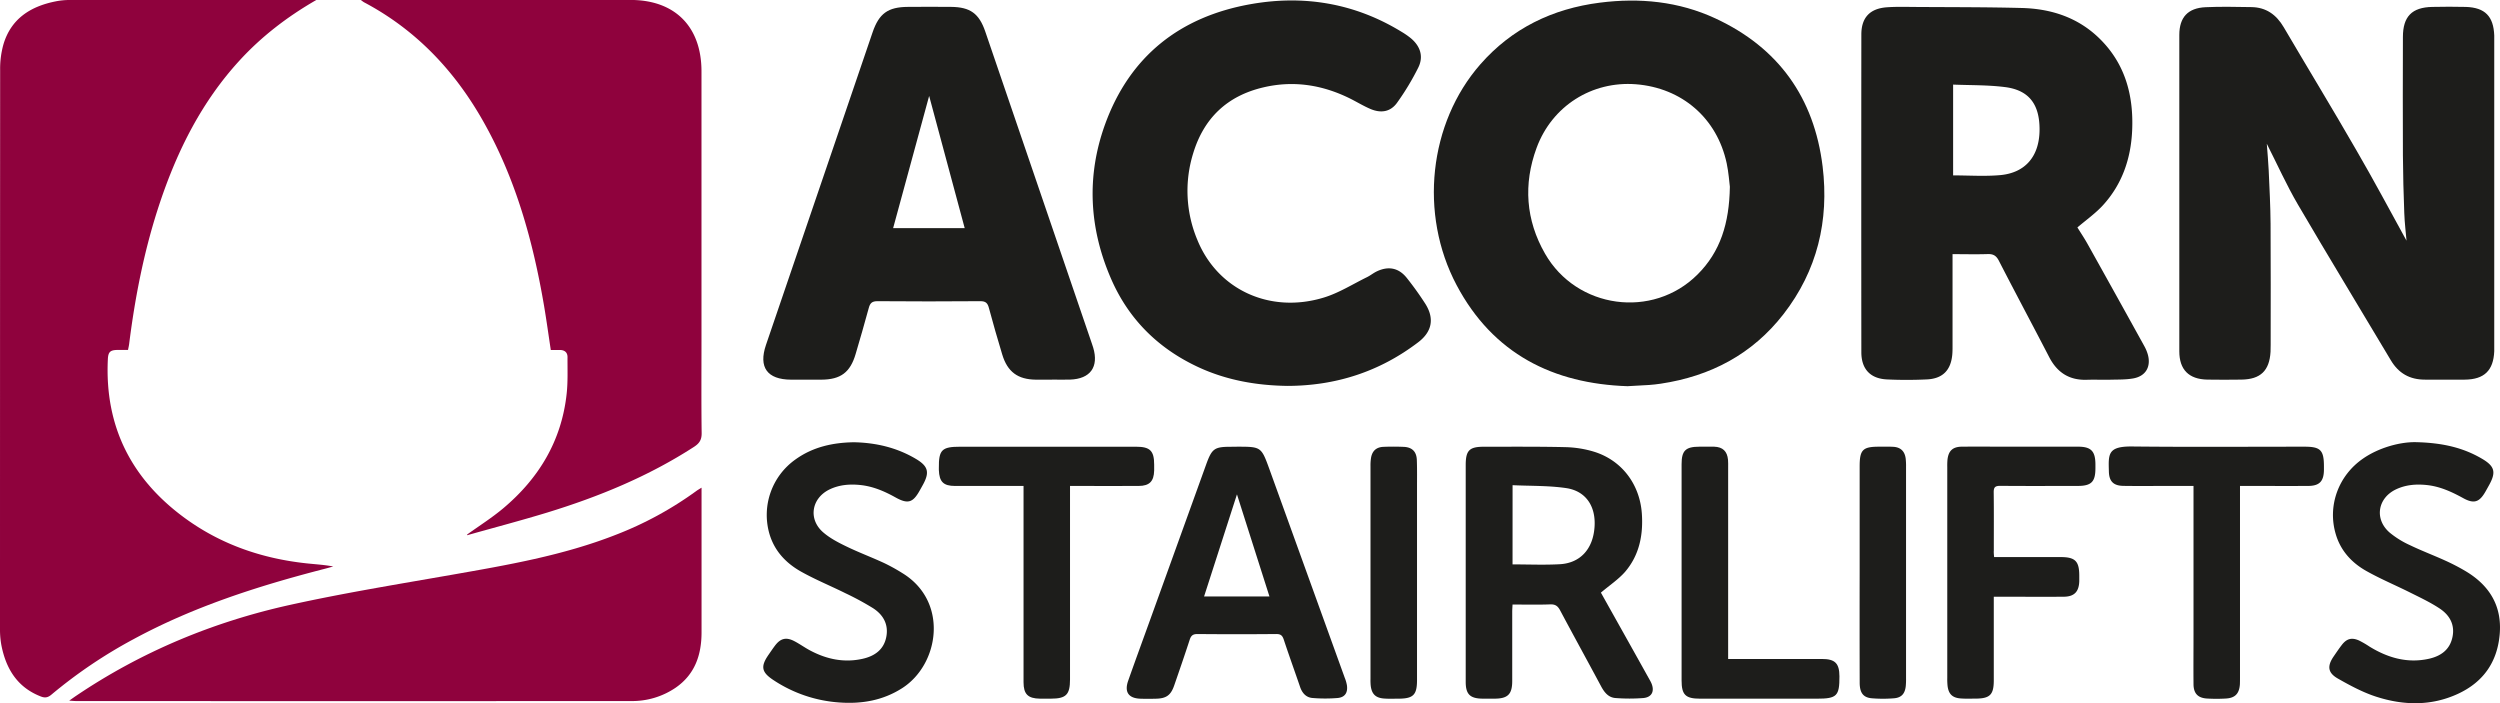
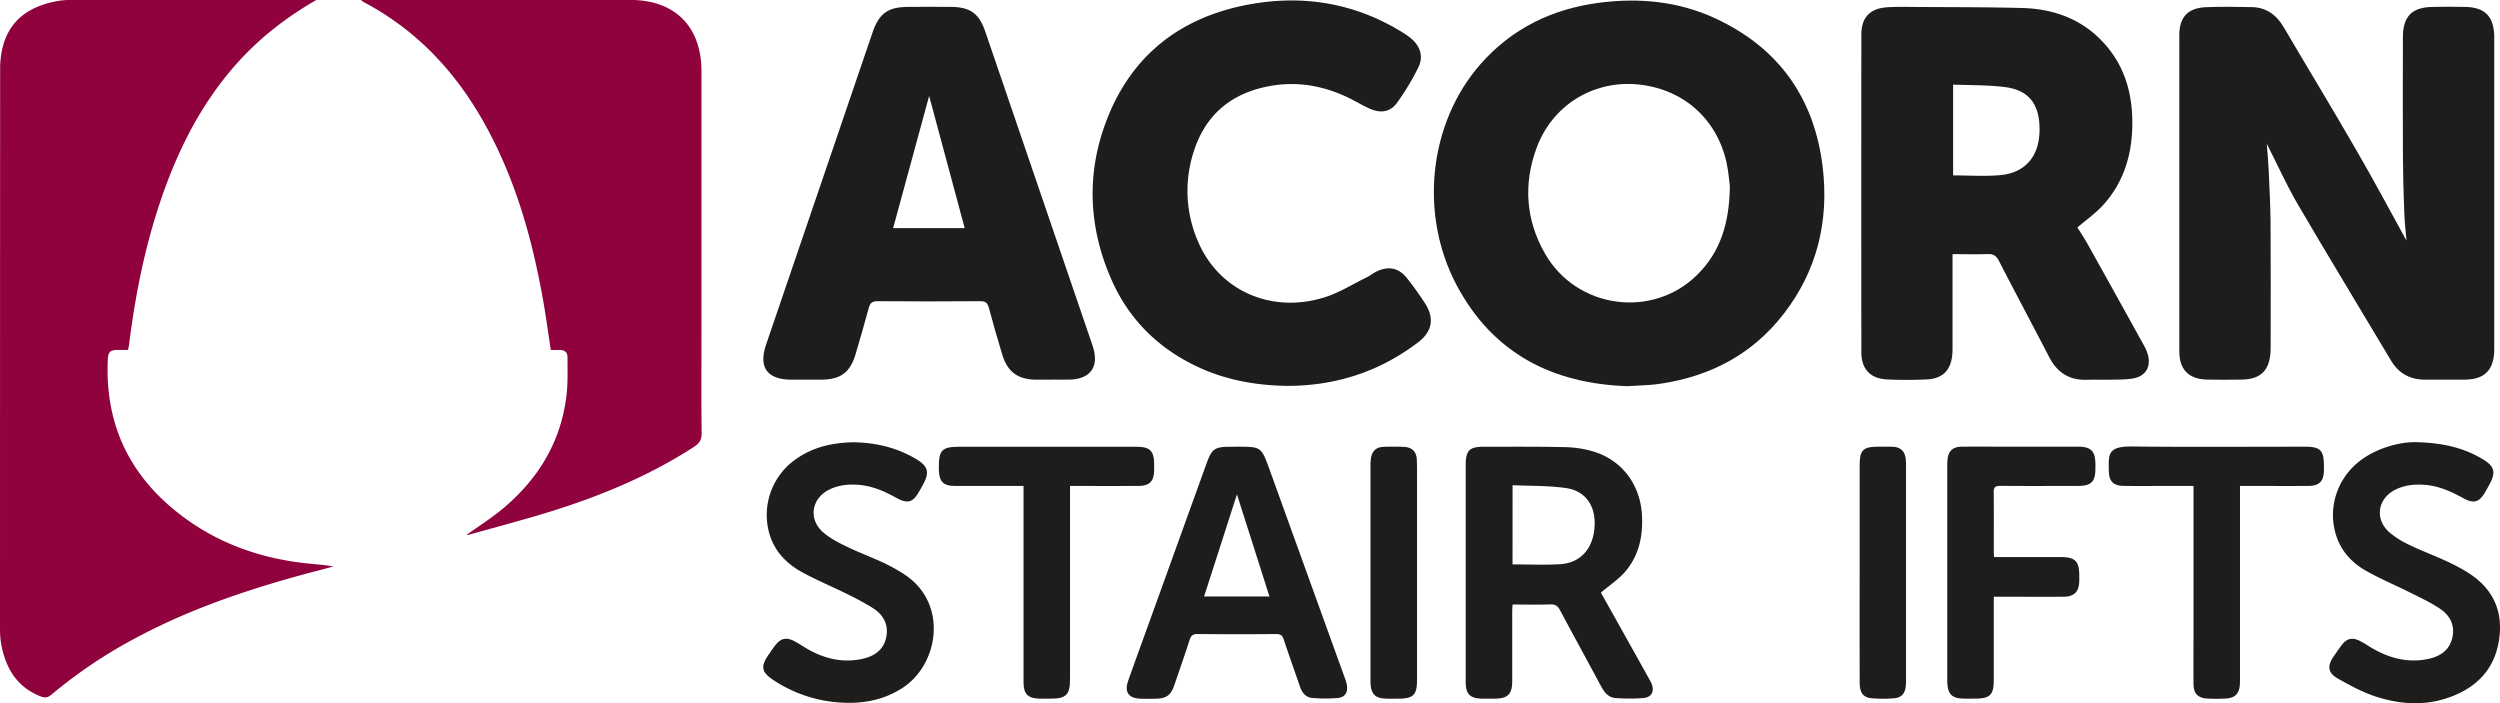
<svg xmlns="http://www.w3.org/2000/svg" viewBox="0 0 1654.88 465.5">
  <g id="Layer_2" data-name="Layer 2">
    <g id="Layer_1-2" data-name="Layer 1">
      <path d="M209.37,0C190.1,11.1,173,24.23,158.26,40.38c-24.65,27-40.68,58.89-52.23,93.24-10.29,30.62-16.53,62.13-20.55,94.12-.14,1.12-.41,2.22-.74,3.91-2.4,0-4.77,0-7.13,0-4.71.09-6,1.4-6.22,6.16-2.17,44.86,15.85,79.9,52,105.88,23.68,17,50.44,26.07,79.3,29.2,5.9.64,11.84.95,17.9,2.09-2.47.68-4.93,1.39-7.41,2-43.11,11.2-85.34,24.77-124.71,46.08A320.83,320.83,0,0,0,34,459.85c-2.26,1.9-4.18,2.27-6.94,1.2C11.46,455,4,442.73.93,427.17A56.17,56.17,0,0,1,0,416.56Q0,231.44.09,46.34A60,60,0,0,1,2.24,29.49C7.28,12.4,20.16,4.22,36.8.92A46,46,0,0,1,45.71,0Q125.92,0,206.12,0Z" style="fill:#8f023d" />
      <path d="M309.29,353.77c8-5.73,16.31-11,23.8-17.27,23.62-19.84,38.63-44.72,42-75.76.89-8,.52-16.22.58-24.34,0-3.08-1.85-4.65-4.9-4.73-2,0-3.95,0-6.17,0-1.5-9.88-2.81-19.45-4.42-29-7.28-42.78-18.72-84.21-40.26-122.29-19-33.63-44.62-60.72-79.07-78.93a22.8,22.8,0,0,1-2-1.48h178.5c29.41,0,47,17.65,47,47.26q0,89.57,0,179.14c0,20.1-.16,40.19.11,60.29.06,4.45-1.49,6.83-5.1,9.16-30.17,19.53-63,33-97.21,43.49-17.54,5.35-35.29,10-52.95,15Z" style="fill:#8f023d" />
-       <path d="M464.39,322.81v4.72c0,30.35,0,60.7,0,91.05,0,14.86-4.35,27.84-17.21,36.69a51,51,0,0,1-29.47,8.79q-183.72.1-367.44,0c-1.07,0-2.14-.12-4.46-.27,2.22-1.55,3.43-2.43,4.67-3.26,43.29-29.2,90.78-48.91,141.55-60.13,35.29-7.79,71-13.61,106.66-19.85,36.91-6.48,73.84-12.76,109-26.56a233.17,233.17,0,0,0,53.16-28.92C461.66,324.45,462.63,323.92,464.39,322.81Z" style="fill:#8f023d" />
      <path d="M1593,159.32c-.44-5.2-1.24-11.67-1.48-18.17-.48-12.81-.84-25.62-.91-38.44-.14-26.07-.05-52.15,0-78.22,0-13.53,5.93-19.64,19.44-19.91,7.41-.14,14.84-.2,22.24,0,12.67.42,18.31,6.22,18.78,18.9,0,1.14,0,2.28,0,3.42V228.69c0,1.29,0,2.57,0,3.85-.54,12.7-6.6,18.61-19.39,18.76-8.84.1-17.68,0-26.52,0-10,0-17.39-4.15-22.55-12.83-20.47-34.39-41.31-68.55-61.51-103.09-7.45-12.74-13.51-26.28-20.59-40.22.46,6.29,1,11.95,1.26,17.62.52,11.81,1.16,23.62,1.24,35.44.19,26.64.06,53.28.06,79.93,0,1.57,0,3.14-.08,4.7-.73,12.55-6.65,18.26-19.26,18.43-7.56.1-15.12.14-22.67,0-12.16-.27-18.45-6.57-18.46-18.7q-.09-104.71,0-209.45c0-11.66,5.68-17.82,17.36-18.36,10.1-.47,20.23-.21,30.35-.07,9.73.13,16.51,5,21.39,13.29,15.94,27.14,32.3,54,48,81.27C1571.35,119.31,1582.24,139.77,1593,159.32Z" style="fill:#1d1d1b" />
      <path d="M1077.3,255.64c-49.11-1.64-88.93-21.35-113.08-66.87-25-47.16-18.33-107.31,15.67-146.16,20.93-23.9,47.83-36.85,79.07-40.84,26.37-3.37,52.23-.87,76.53,10.41,41.81,19.38,65.42,52.54,71,98.05,4.35,35.81-3.54,68.94-25.93,97.75-20.59,26.5-48.26,41.05-81.23,46-2.53.37-5.09.67-7.64.85C1087.23,255.12,1082.82,255.32,1077.3,255.64Zm67.79-132c-.41-3.15-.81-9.43-2.1-15.52-6.38-29.9-29.67-50-60.21-52.35-29-2.2-55.41,14.35-65.64,42.13-8.84,24-7.16,47.78,5.58,70,20.92,36.57,71.25,43.38,100.88,13.88C1138.79,166.73,1144.7,147.81,1145.09,123.67Z" style="fill:#1d1d1b" />
      <path d="M1292.49,168.23v5.52q0,27.58,0,55.15c0,1.85,0,3.71-.15,5.55-.87,10.55-6.29,16.21-16.86,16.71-8.82.41-17.7.43-26.51,0-11-.55-16.84-6.94-16.85-18q-.1-105.16,0-210.33,0-16.75,16.85-18c6.24-.45,12.54-.26,18.81-.22,23.52.16,47,.07,70.56.68,19.39.5,37.1,6.24,51.31,20.1,17.24,16.8,22.8,38,21.72,61.25-.86,18.43-6.64,35.31-19.23,49.13-4.92,5.4-11,9.69-17,14.78,2,3.27,4.53,7,6.73,10.95q18.85,33.75,37.55,67.59a26.19,26.19,0,0,1,2.31,5.49c2.3,8.09-1.33,14.44-9.62,15.91-4.86.87-9.92.73-14.89.85-5.27.13-10.56-.11-15.83.06-11.69.39-19.72-4.85-25-15.16-11-21.25-22.3-42.32-33.22-63.6-1.79-3.49-3.8-4.59-7.54-4.45C1308.1,168.43,1300.58,168.23,1292.49,168.23ZM1292.87,56v60.1c10.62,0,20.91.73,31.06-.17,16.87-1.48,26.07-12.6,26.16-30,.09-17-7.09-26.4-23.18-28.32C1315.81,56.23,1304.52,56.46,1292.87,56Z" style="fill:#1d1d1b" />
      <path d="M696.43,251.32c-3.57,0-7.13,0-10.7,0-12-.13-18.83-5.15-22.31-16.68-3.08-10.22-6.06-20.47-8.81-30.78-.87-3.27-2.15-4.52-5.76-4.49q-34,.28-68,0c-3.64,0-4.9,1.28-5.77,4.51-2.73,10.17-5.72,20.27-8.67,30.38-3.57,12.24-9.92,17-22.72,17.06q-10,.06-20.1,0c-15.73-.09-21.6-8.17-16.55-23q23.85-70.11,47.82-140.2,11.37-33.33,22.73-66.66C581.87,8.91,587.77,4.64,601,4.56c9.55-.06,19.11-.1,28.66,0,12.59.14,18.45,4.39,22.53,16.3q35.35,103.39,70.66,206.82c.27.81.55,1.62.8,2.44,3.81,12.76-1.9,20.7-15.27,21.15-4,.13-8,0-12,0ZM638.58,151,615.05,63.5,591.21,151Z" style="fill:#1d1d1b" />
      <path d="M852.37,255.45c-20.6-.27-40.55-3.75-59.35-12.52-26.4-12.31-45.91-31.65-57.52-58.33-14.53-33.38-16.42-67.82-4.07-102.08C747.74,37.29,781,11.06,827.9,2.75c35.45-6.28,69.25-.57,100.27,18.55a49.66,49.66,0,0,1,5.61,3.9c6.36,5.25,8.69,12.14,5.09,19.45A168.24,168.24,0,0,1,924.8,68c-4.3,6-10.52,7.14-17.63,4.13-4.7-2-9.09-4.71-13.69-7-18.26-9-37.31-12-57.31-7.26-23.91,5.63-39.34,20.41-46.38,43.75A83.8,83.8,0,0,0,792.67,159c13.46,32.89,48.2,48.88,83.78,37.92,9.92-3.05,19-8.83,28.43-13.45,2.29-1.12,4.31-2.81,6.62-3.89,7.74-3.63,14.54-2.2,19.82,4.52a205.2,205.2,0,0,1,12.18,17c6.15,9.77,4.45,18.5-4.75,25.49C913.25,246,884.35,255.35,852.37,255.45Z" style="fill:#1d1d1b" />
      <path d="M1059.72,392.3c10.33,18.46,21,37.46,31.57,56.46.62,1.12,1.3,2.22,1.81,3.39,2.3,5.3.43,9.39-5.29,9.92a119.19,119.19,0,0,1-18.32,0c-4.72-.29-7.44-3.68-9.57-7.64-9-16.8-18.21-33.52-27.17-50.36-1.51-2.85-3.11-4.1-6.52-4-8.22.31-16.46.1-25,.1-.09,1.9-.21,3.42-.21,4.94,0,15.24,0,30.49,0,45.73,0,8.68-2.9,11.57-11.52,11.64-2.71,0-5.42,0-8.12,0-8.24-.1-11.13-2.89-11.15-11,0-21.23,0-42.46,0-63.68q0-40,0-79.92c0-9.76,2.4-12.17,12.08-12.16,18,0,35.93-.15,53.88.27a70.66,70.66,0,0,1,18.9,3c18.48,5.69,30.36,21.58,31.73,40.9,1,14.34-1.69,27.7-11.19,38.75C1071.11,383.72,1065.19,387.63,1059.72,392.3Zm-58.49-18.7c10.77,0,21,.46,31.27-.11,13.58-.75,22-10.09,23-24.55,1-13.69-5.65-23.9-18.77-25.84-11.57-1.71-23.45-1.36-35.48-1.93Z" style="fill:#1d1d1b" />
      <path d="M818.89,295.69c16,0,16,0,21.53,15.24q24.87,68.86,49.74,137.73a25.17,25.17,0,0,1,1.43,4.9c.7,4.87-1.22,8-6.09,8.48a101.24,101.24,0,0,1-16.61,0c-4.43-.32-7-3.4-8.36-7.52-3.55-10.37-7.28-20.68-10.72-31.08-.89-2.71-2-3.77-5-3.74q-26.1.24-52.19,0c-3,0-4.21,1.06-5.09,3.76-3.3,10.15-6.79,20.24-10.28,30.32-2.23,6.43-5.21,8.57-12.05,8.73-3.42.09-6.85.11-10.27,0-7.9-.28-10.77-4.39-8.12-11.92,4.73-13.42,9.64-26.78,14.47-40.17l37.09-102.81c3.88-10.76,5.44-11.87,16.71-11.87Zm21.42,99.12c-7.41-23.3-14.65-46-21.5-67.57l-21.76,67.57Z" style="fill:#1d1d1b" />
      <path d="M1599.05,292.69c17.78.4,31.51,3.64,44.07,11.07,8.28,4.9,9.24,8.82,4.62,17.21q-1.24,2.25-2.5,4.48c-4,7-7.56,8.23-14.69,4.31-7.67-4.22-15.5-7.83-24.34-8.71-6.93-.7-13.7-.16-20.06,2.83-12.29,5.77-14.57,19.73-4.36,28.63a59.79,59.79,0,0,0,13.34,8.3c7.68,3.71,15.7,6.72,23.48,10.26a136.22,136.22,0,0,1,13.62,7.08c15.65,9.36,24,22.9,22.47,41.47s-10.84,31.87-27.63,39.65c-17.7,8.2-36.12,7.75-54.23,1.88-8.82-2.87-17.23-7.39-25.32-12-6.71-3.84-7.1-8.29-2.73-14.65,1.77-2.58,3.52-5.18,5.44-7.66,3.17-4.09,6.52-5,11.29-2.88a63,63,0,0,1,7,4.07c12.07,7.4,25,11.17,39.14,8.08,7.86-1.72,13.95-5.84,15.74-14.34,1.76-8.33-1.92-14.65-8.51-19-5.9-3.9-12.38-7-18.73-10.15-9.91-5-20.19-9.26-29.84-14.7s-17-13.43-20.19-24.44c-5.51-18.7,1.75-38.67,18.13-49.95C1574.48,296.45,1588.37,292.53,1599.05,292.69Z" style="fill:#1d1d1b" />
      <path d="M565.09,292.75c14.51.26,28.53,3.46,41.33,11.1,8,4.78,9,8.82,4.59,16.9-.75,1.37-1.52,2.73-2.29,4.1-4.44,7.93-7.78,8.94-15.9,4.43-7.41-4.13-15.07-7.42-23.61-8.25-6.92-.68-13.69-.11-20,2.91-12,5.74-14.39,19.63-4.37,28.38,4.42,3.86,9.88,6.71,15.21,9.29,8.19,4,16.75,7.18,25,11a118.28,118.28,0,0,1,12.32,6.8c30.65,18.72,24.54,60.25-.13,76.08-12.67,8.13-26.64,10.56-41.31,9.54a90,90,0,0,1-44-14.88c-7.92-5.23-8.57-9-3.09-16.87,1.39-2,2.73-4,4.19-5.93,3.62-4.78,7.32-5.75,12.67-3,3.54,1.82,6.78,4.19,10.29,6.08,11,5.92,22.68,8.44,35.06,5.65,7.88-1.77,14-6,15.63-14.47,1.61-8.24-2-14.64-8.73-19a185.22,185.22,0,0,0-18.35-9.94c-9.68-4.81-19.73-8.92-29.15-14.18-10.21-5.7-18-13.91-21.27-25.62a45,45,0,0,1,17.38-48.73C538,295.93,551,293,565.09,292.75Z" style="fill:#1d1d1b" />
      <path d="M1320,368.76h4.77c13.12,0,26.23,0,39.34,0,9.59,0,12.24,2.73,12.27,12.19,0,1.29,0,2.57,0,3.85-.26,7-3.35,10.16-10.37,10.21-13.68.09-27.37,0-41,0h-5.22v5.36c0,16.67,0,33.33,0,50,0,9.58-2.57,12.06-12.26,12.08-3.27,0-6.57.15-9.83-.13-5.4-.45-7.87-3-8.51-8.35a43.66,43.66,0,0,1-.19-5.12q0-69.88,0-139.75a46,46,0,0,1,.13-4.7c.62-5.95,3.45-8.66,9.48-8.72,10.55-.1,21.1,0,31.65,0q22.66,0,45.33,0c8.58,0,11.43,2.94,11.48,11.64,0,.85,0,1.71,0,2.56,0,9.06-2.68,11.77-11.71,11.78-17.1,0-34.21.11-51.31-.06-3.43,0-4.36,1-4.31,4.36.16,12.82.06,25.64.07,38.46C1319.7,365.68,1319.84,366.93,1320,368.76Z" style="fill:#1d1d1b" />
      <path d="M677.53,321.68h-5.08c-13.4,0-26.8.05-40.21,0-7.78,0-10.48-2.78-10.76-10.56,0-.43,0-.85,0-1.28-.12-12.07,1.94-14.13,14.12-14.13H752c9.29,0,12,2.68,12,11.91,0,1.28,0,2.57,0,3.85-.19,7.16-3.08,10.16-10.22,10.2-13.4.09-26.8,0-40.21,0H708.3v128.1c0,10.08-2.6,12.69-12.62,12.71-2.42,0-4.85,0-7.27,0-8-.12-10.86-3-10.87-10.87q0-45.31,0-90.63V321.68Z" style="fill:#1d1d1b" />
      <path d="M1451.89,321.68h-20.61c-8.56,0-17.11.08-25.67-.05-6.53-.1-9.46-2.92-9.63-9.41-.29-11.52-1-16.85,15.43-16.67,38.07.42,76.15.13,114.22.14,10.41,0,12.69,2.33,12.7,12.92,0,.85,0,1.71,0,2.56-.11,7.45-3,10.44-10.35,10.49-13.4.08-26.8,0-40.21,0h-5V448.22c0,1.56,0,3.14-.06,4.7-.41,6.21-3.16,9.14-9.32,9.48a106.7,106.7,0,0,1-12.39,0c-6.13-.36-9-3.38-9-9.64-.1-10.83,0-21.66,0-32.49V321.68Z" style="fill:#1d1d1b" />
-       <path d="M1144,436.21h5.61q28.21,0,56.43,0c8.7,0,11.53,2.87,11.58,11.5.06,13-1.73,14.78-14.8,14.78H1125.4c-9.69,0-12.27-2.55-12.27-12.07q0-71.57,0-143.12c0-9,2.61-11.59,11.77-11.61,3.28,0,6.56-.08,9.83,0,5.63.2,8.61,3,9.13,8.68.15,1.7.09,3.42.09,5.12V436.21Z" style="fill:#1d1d1b" />
-       <path d="M938,379.27q0,35.46,0,70.93c0,9.86-2.49,12.28-12.46,12.29-3.14,0-6.29.14-9.41-.1-5.59-.43-8.15-3-8.79-8.59a37.92,37.92,0,0,1-.14-4.27q0-70.5,0-141a31.81,31.81,0,0,1,.37-5.52c.81-4.57,3.49-7,8.15-7.22,4.41-.19,8.84-.18,13.25,0,5.71.18,8.71,3.06,8.91,8.75.22,6.26.11,12.53.12,18.8Q938,351.28,938,379.27Z" style="fill:#1d1d1b" />
+       <path d="M938,379.27q0,35.46,0,70.93c0,9.86-2.49,12.28-12.46,12.29-3.14,0-6.29.14-9.41-.1-5.59-.43-8.15-3-8.79-8.59a37.92,37.92,0,0,1-.14-4.27q0-70.5,0-141a31.81,31.81,0,0,1,.37-5.52c.81-4.57,3.49-7,8.15-7.22,4.41-.19,8.84-.18,13.25,0,5.71.18,8.71,3.06,8.91,8.75.22,6.26.11,12.53.12,18.8Z" style="fill:#1d1d1b" />
      <path d="M1231,379.25v-70.5c0-11,2-13.06,12.86-13.06,3.13,0,6.28-.1,9.4.08,4.82.28,7.55,2.87,8.2,7.67a42.49,42.49,0,0,1,.25,5.53q0,70.08,0,140.16a45.85,45.85,0,0,1-.19,5.11c-.57,5-2.87,7.61-7.86,8a90.12,90.12,0,0,1-14.51,0c-5.8-.47-8.12-3.63-8.13-10.4Q1230.93,415.58,1231,379.25Z" style="fill:#1d1d1b" />
    </g>
  </g>
</svg>